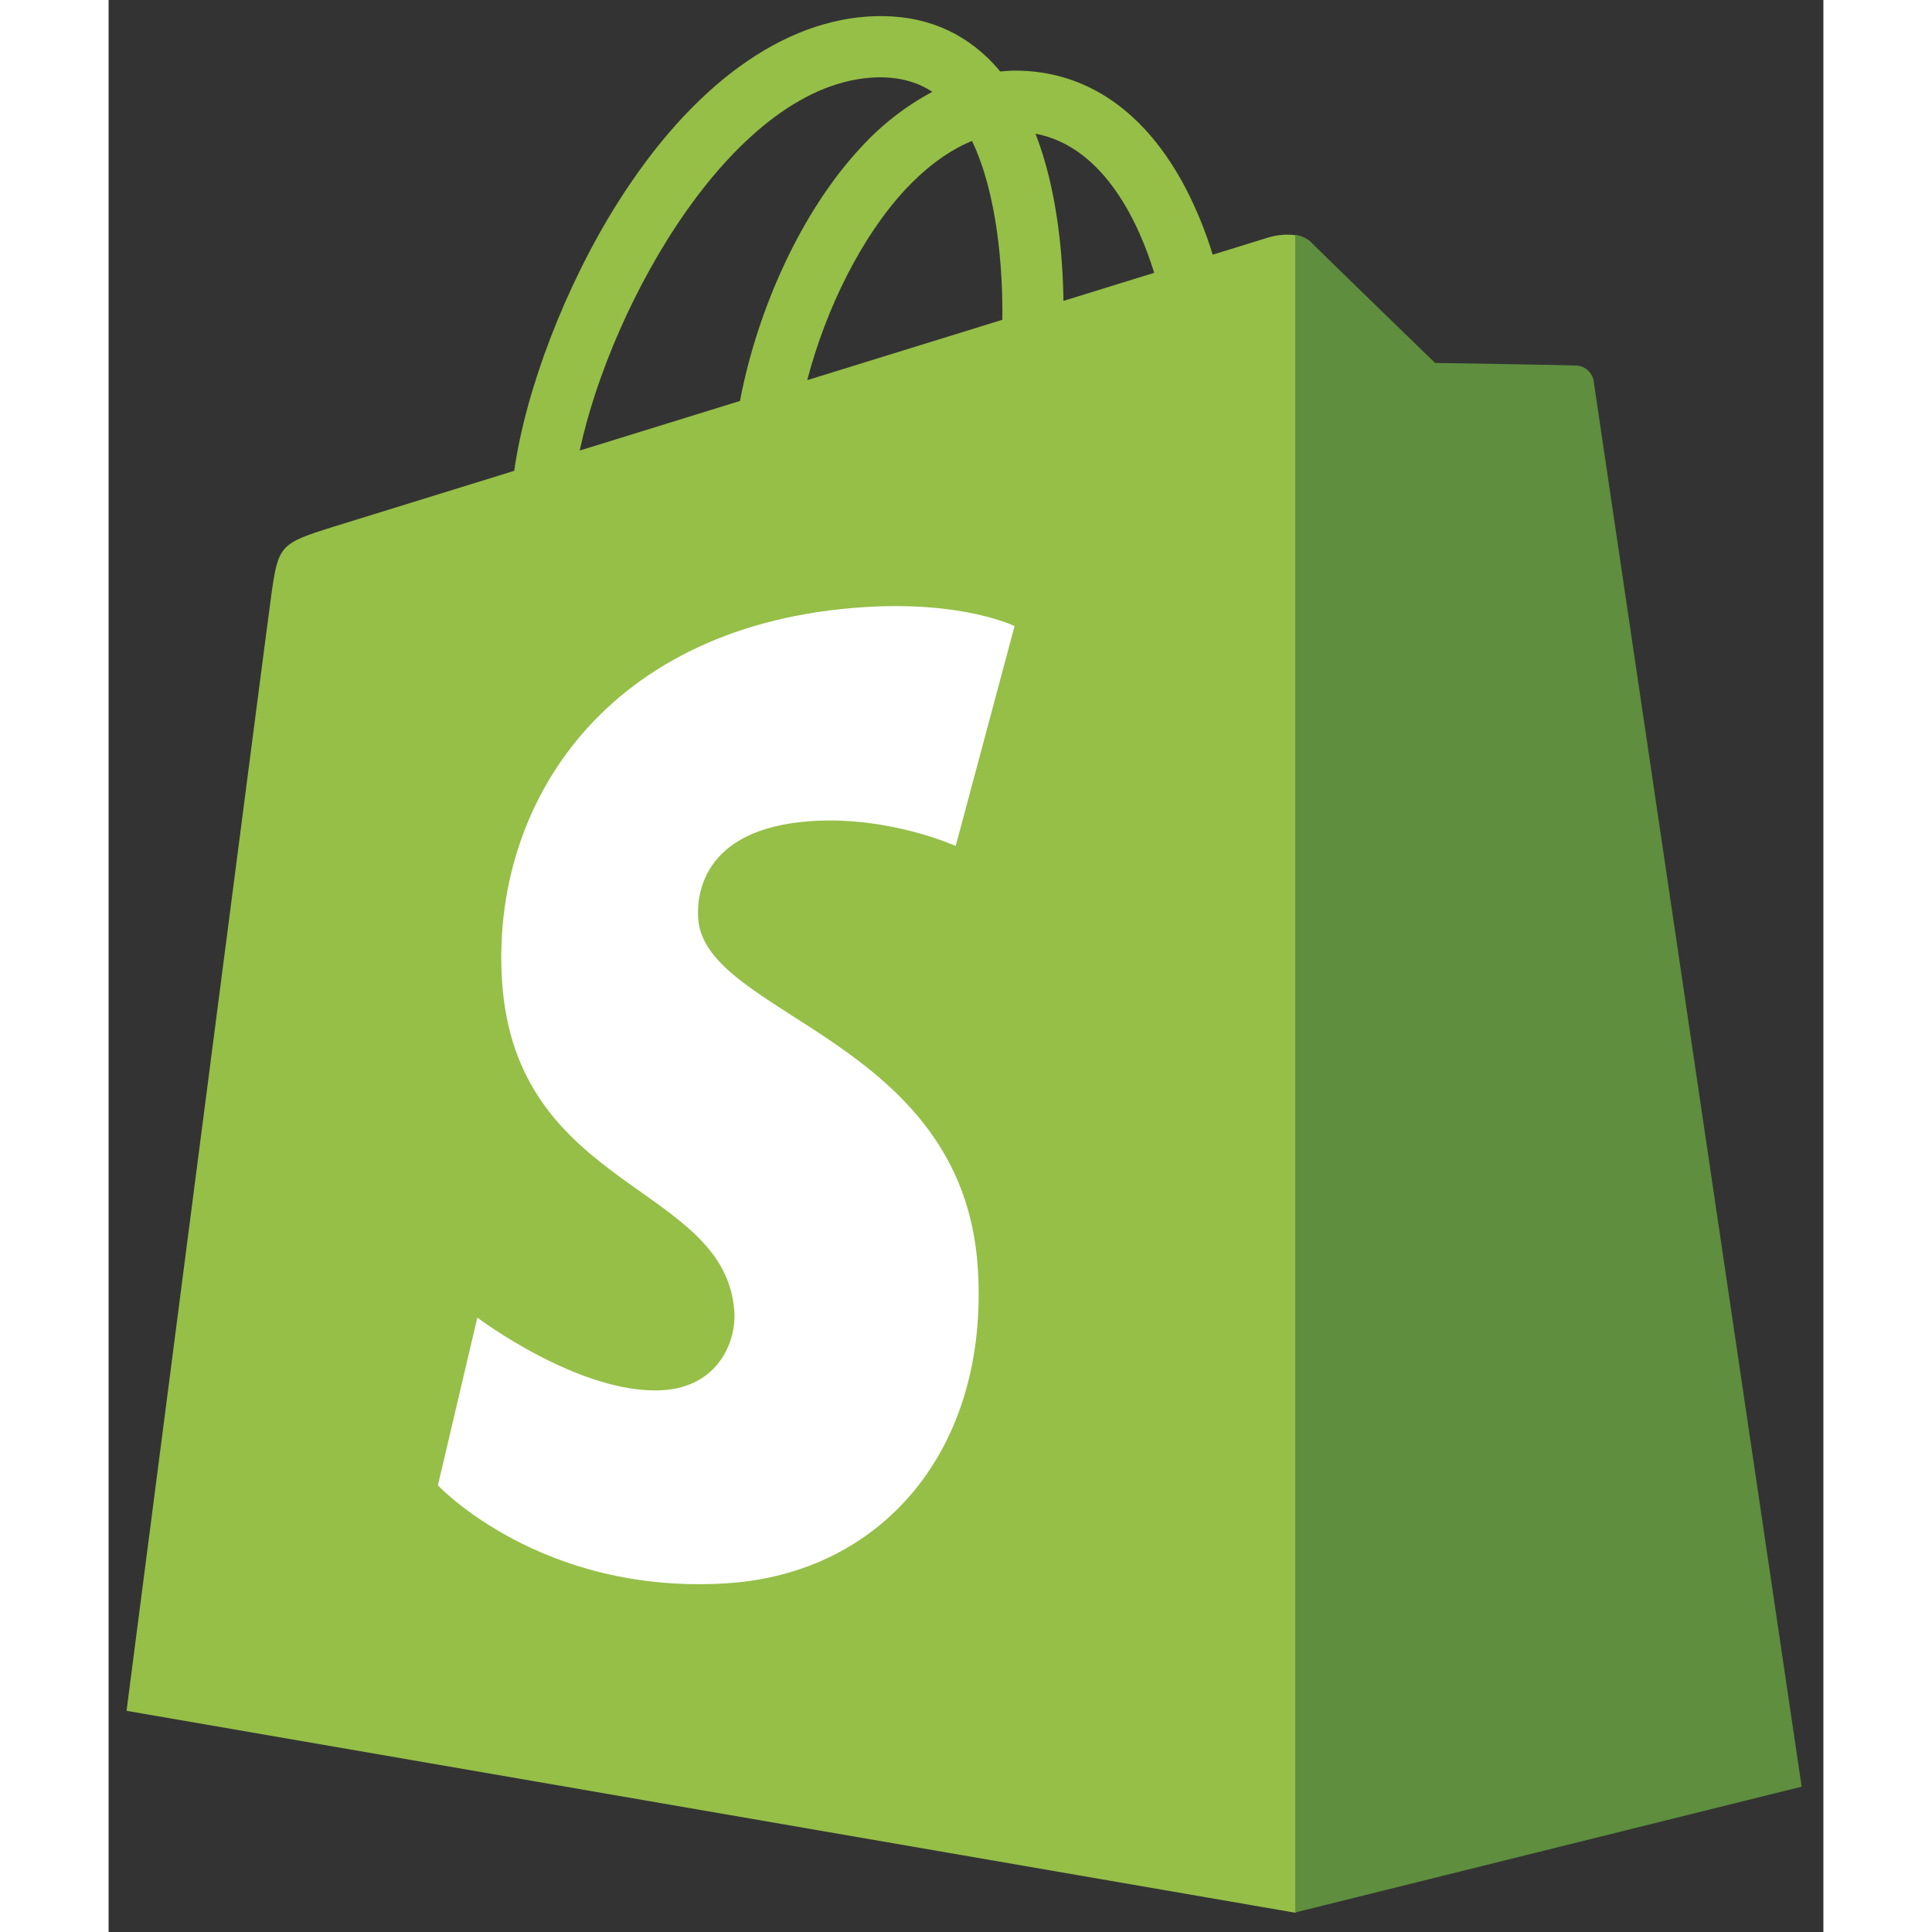
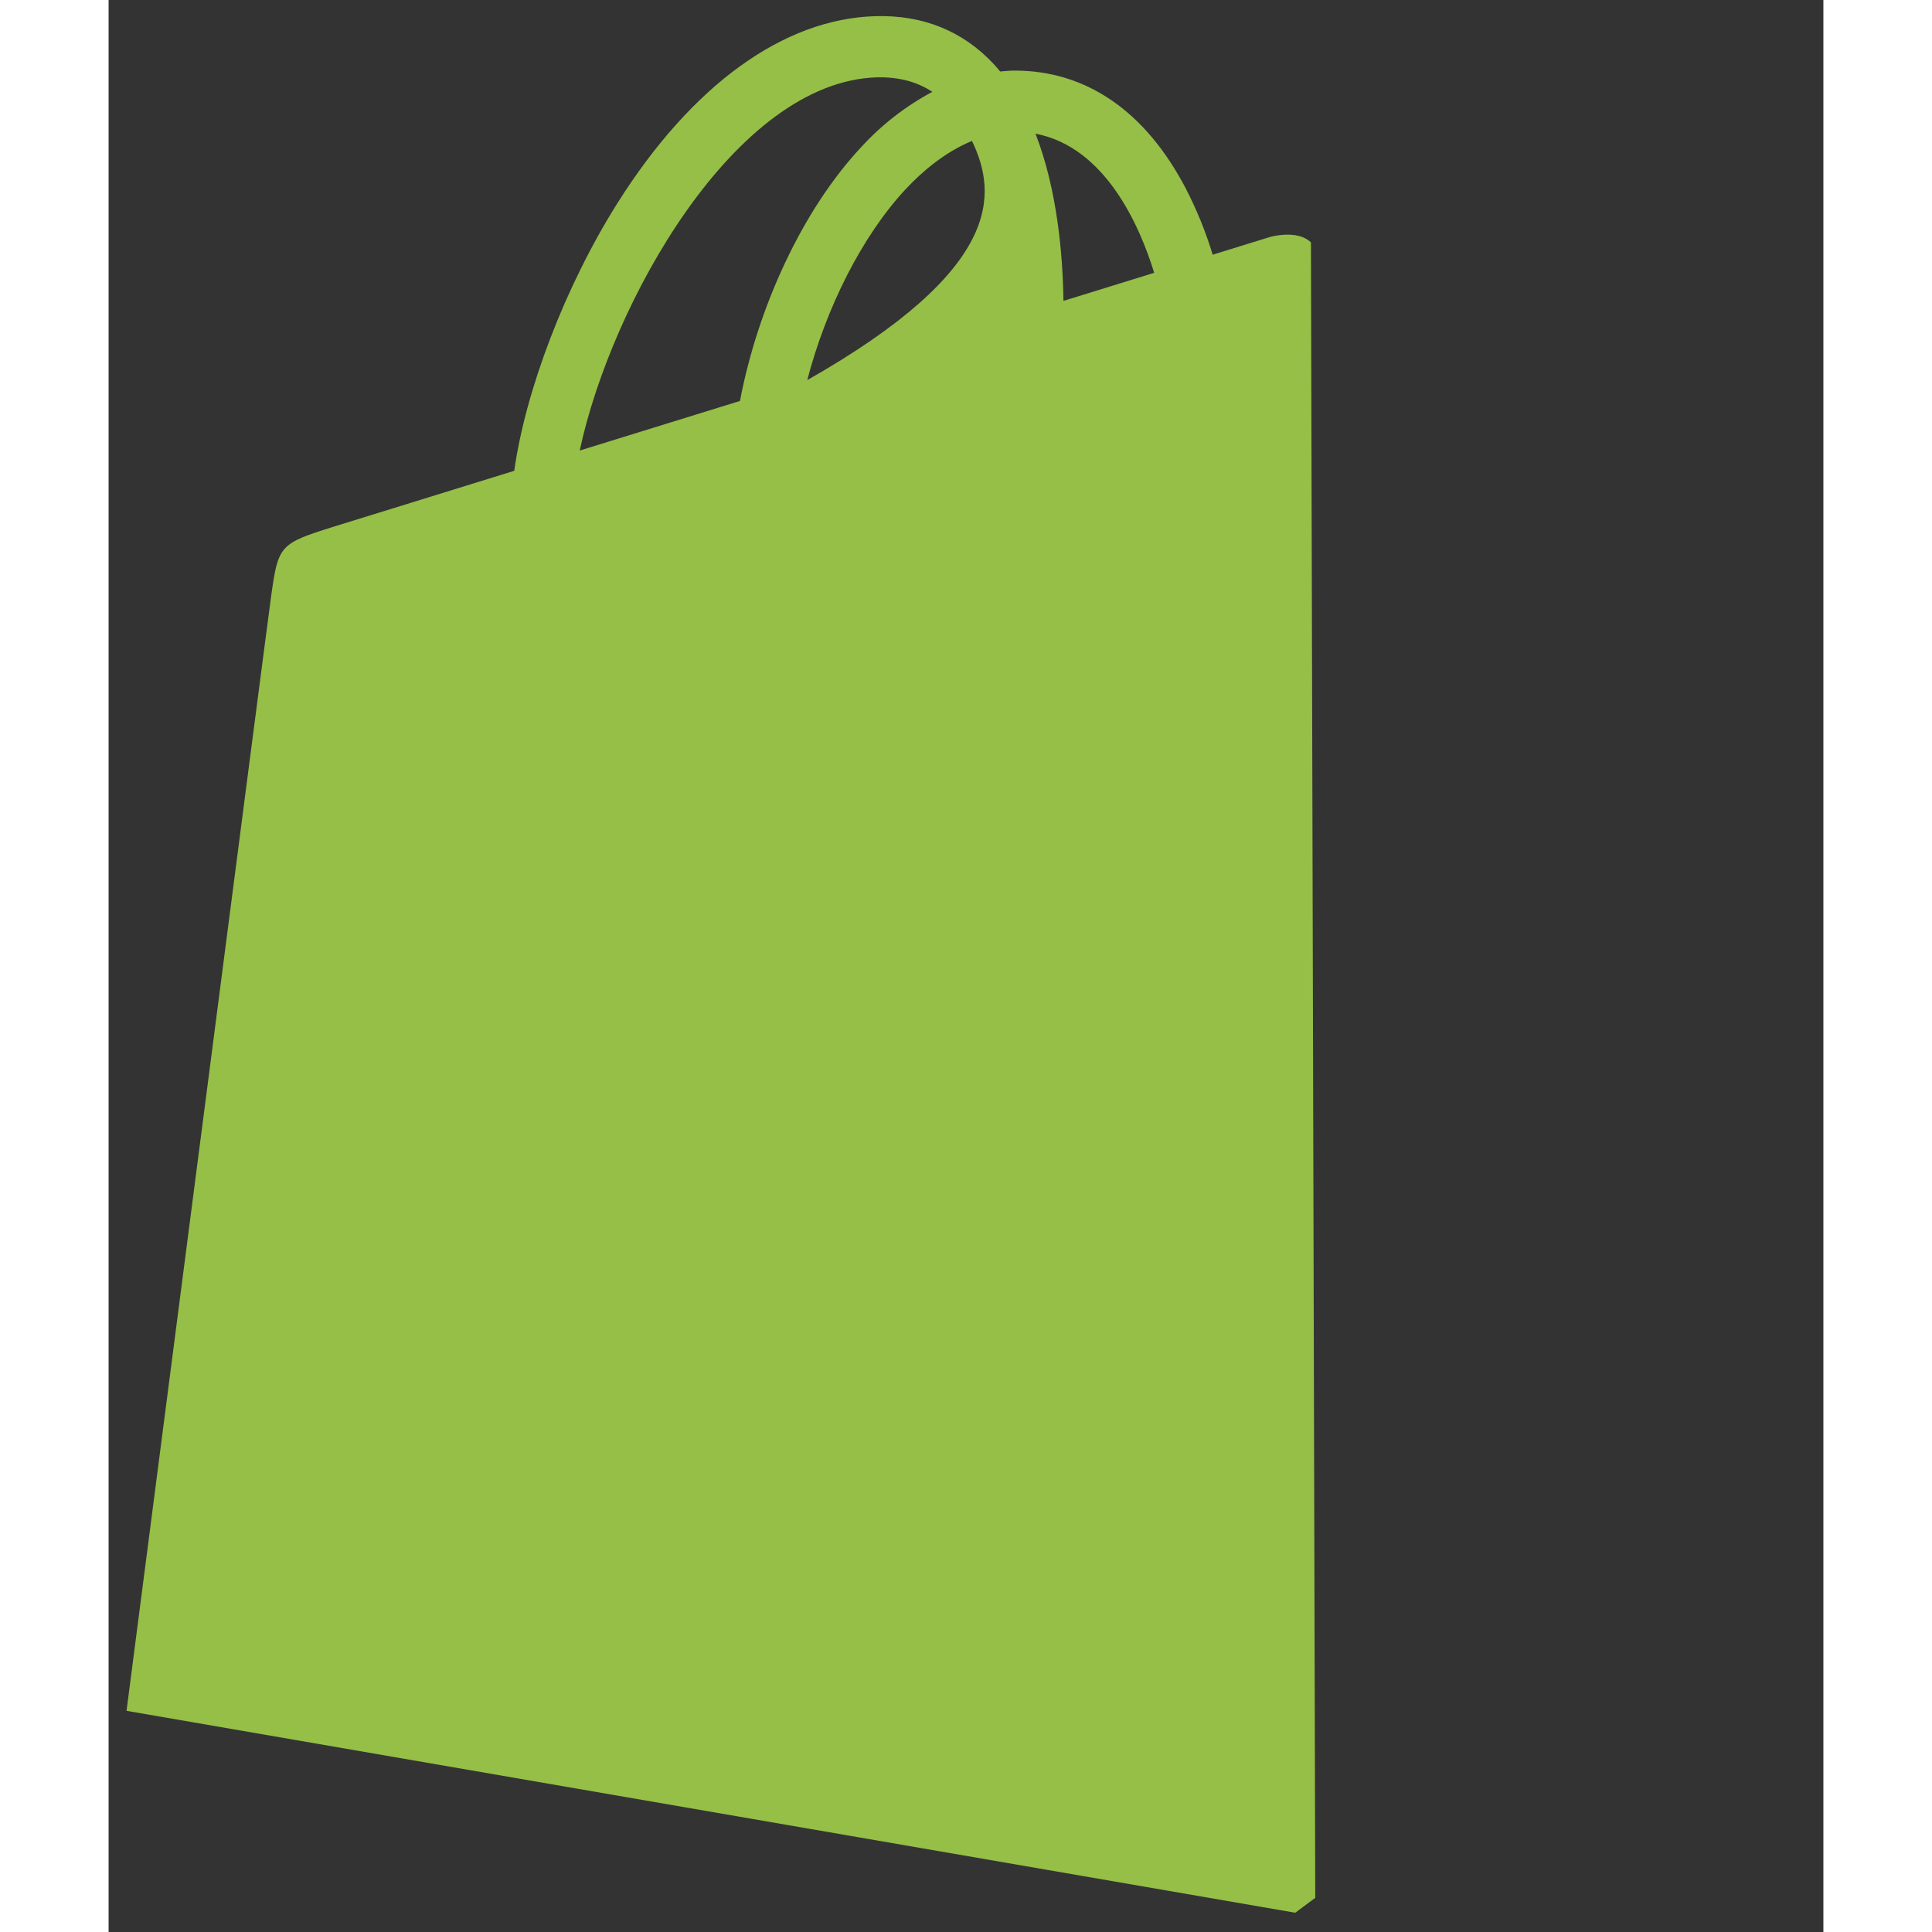
<svg xmlns="http://www.w3.org/2000/svg" width="300px" height="300px" viewBox="0 0 300 338" version="1.1">
  <rect x="0" y="0" width="300" height="338" fill="#333333" stroke="none" />
  <g id="surface1">
-     <path style=" stroke:none;fill-rule:evenodd;fill:rgb(58.431%,74.902%,27.843%);fill-opacity:1;" d="M 211.102 332.031 L 210.348 42.414 C 208.395 40.465 204.582 41.051 203.09 41.488 L 193.16 44.559 C 191.938 40.535 190.344 36.629 188.41 32.891 C 181.363 19.469 171.066 12.371 158.602 12.352 L 158.566 12.352 C 157.73 12.352 156.91 12.43 156.078 12.496 L 155.98 12.508 C 155.621 12.062 155.246 11.633 154.859 11.211 C 149.438 5.418 142.473 2.59 134.129 2.828 C 118.047 3.293 102.027 14.902 89.031 35.52 C 79.887 50.035 72.949 68.258 70.965 82.367 L 39.289 92.168 C 29.973 95.094 29.68 95.383 28.453 104.16 C 27.531 110.805 3.137 299.305 3.137 299.305 L 207.602 334.629 L 211.102 332.023 Z M 144.117 16.07 C 141.398 14.281 138.215 13.453 134.438 13.531 C 109.605 14.246 87.949 53 82.422 78.82 L 106.211 71.461 L 110.457 70.148 C 113.574 53.75 121.395 36.734 131.621 25.785 C 135.199 21.859 139.422 18.574 144.105 16.07 Z M 122.215 66.508 L 156.359 55.945 C 156.465 47.059 155.496 33.926 151.047 24.656 C 146.305 26.605 142.316 30.023 139.453 33.086 C 131.777 41.324 125.516 53.887 122.227 66.508 Z M 167.051 52.641 L 182.922 47.727 C 180.387 39.496 174.367 25.707 162.164 23.391 C 165.957 33.172 166.934 44.5 167.051 52.641 Z M 167.051 52.641 " />
-     <path style=" stroke:none;fill-rule:nonzero;fill:rgb(36.863%,55.686%,24.314%);fill-opacity:1;" d="M 256.918 63.961 C 255.695 63.863 232.066 63.496 232.066 63.496 C 232.066 63.496 212.293 44.316 210.34 42.355 C 209.582 41.66 208.621 41.219 207.602 41.102 L 207.602 334.582 L 296.195 312.574 C 296.195 312.574 260.043 68.332 259.809 66.664 C 259.578 65.203 258.383 64.086 256.906 63.961 Z M 256.918 63.961 " />
-     <path style=" stroke:none;fill-rule:nonzero;fill:rgb(100%,100%,100%);fill-opacity:1;" d="M 158.496 109.531 L 148.199 148.004 C 148.199 148.004 136.723 142.781 123.105 143.641 C 103.152 144.895 102.938 157.48 103.141 160.637 C 104.227 177.828 149.527 181.594 152.07 221.891 C 154.074 253.598 135.242 275.297 108.105 276.996 C 75.543 279.055 57.609 259.855 57.609 259.855 L 64.508 230.516 C 64.508 230.516 82.559 244.121 96.996 243.207 C 106.441 242.617 109.809 234.949 109.473 229.52 C 108.047 207.086 71.156 208.402 68.824 171.531 C 66.871 140.484 87.262 109.047 132.27 106.211 C 149.613 105.109 158.496 109.539 158.496 109.539 " />
+     <path style=" stroke:none;fill-rule:evenodd;fill:rgb(58.431%,74.902%,27.843%);fill-opacity:1;" d="M 211.102 332.031 L 210.348 42.414 C 208.395 40.465 204.582 41.051 203.09 41.488 L 193.16 44.559 C 191.938 40.535 190.344 36.629 188.41 32.891 C 181.363 19.469 171.066 12.371 158.602 12.352 L 158.566 12.352 C 157.73 12.352 156.91 12.43 156.078 12.496 L 155.98 12.508 C 155.621 12.062 155.246 11.633 154.859 11.211 C 149.438 5.418 142.473 2.59 134.129 2.828 C 118.047 3.293 102.027 14.902 89.031 35.52 C 79.887 50.035 72.949 68.258 70.965 82.367 L 39.289 92.168 C 29.973 95.094 29.68 95.383 28.453 104.16 C 27.531 110.805 3.137 299.305 3.137 299.305 L 207.602 334.629 L 211.102 332.023 Z M 144.117 16.07 C 141.398 14.281 138.215 13.453 134.438 13.531 C 109.605 14.246 87.949 53 82.422 78.82 L 106.211 71.461 L 110.457 70.148 C 113.574 53.75 121.395 36.734 131.621 25.785 C 135.199 21.859 139.422 18.574 144.105 16.07 Z M 122.215 66.508 C 156.465 47.059 155.496 33.926 151.047 24.656 C 146.305 26.605 142.316 30.023 139.453 33.086 C 131.777 41.324 125.516 53.887 122.227 66.508 Z M 167.051 52.641 L 182.922 47.727 C 180.387 39.496 174.367 25.707 162.164 23.391 C 165.957 33.172 166.934 44.5 167.051 52.641 Z M 167.051 52.641 " />
  </g>
</svg>